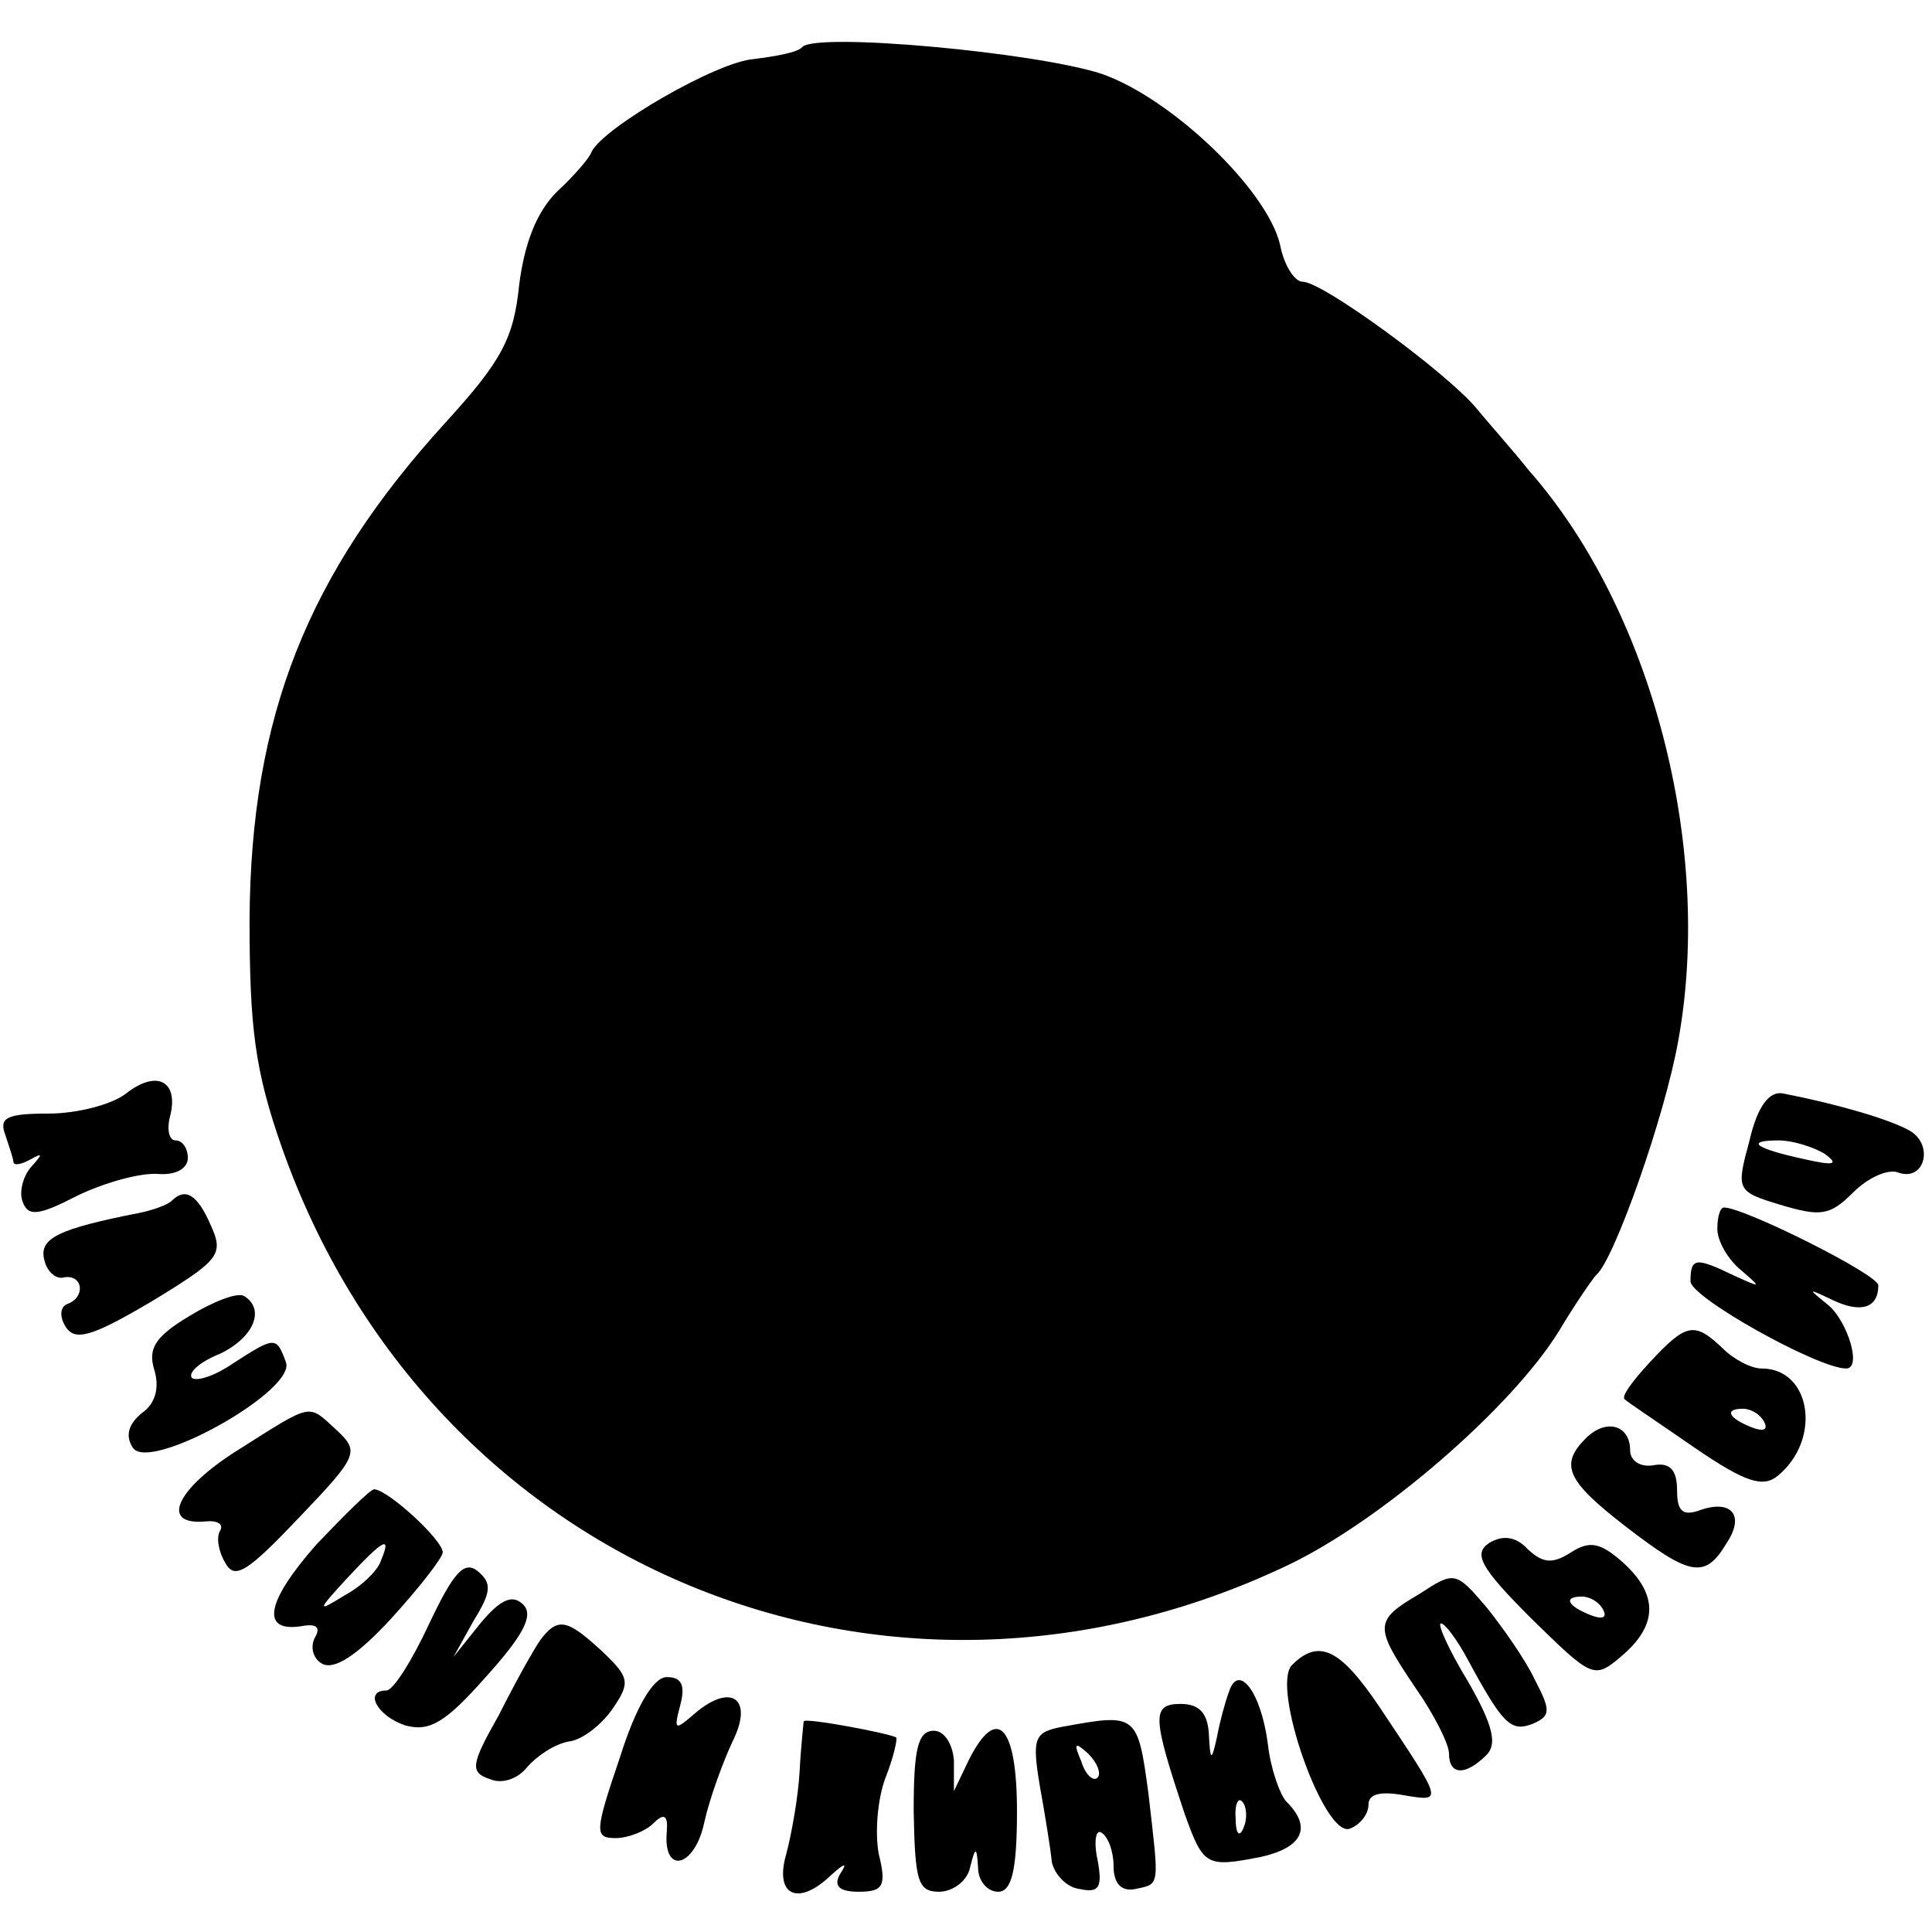
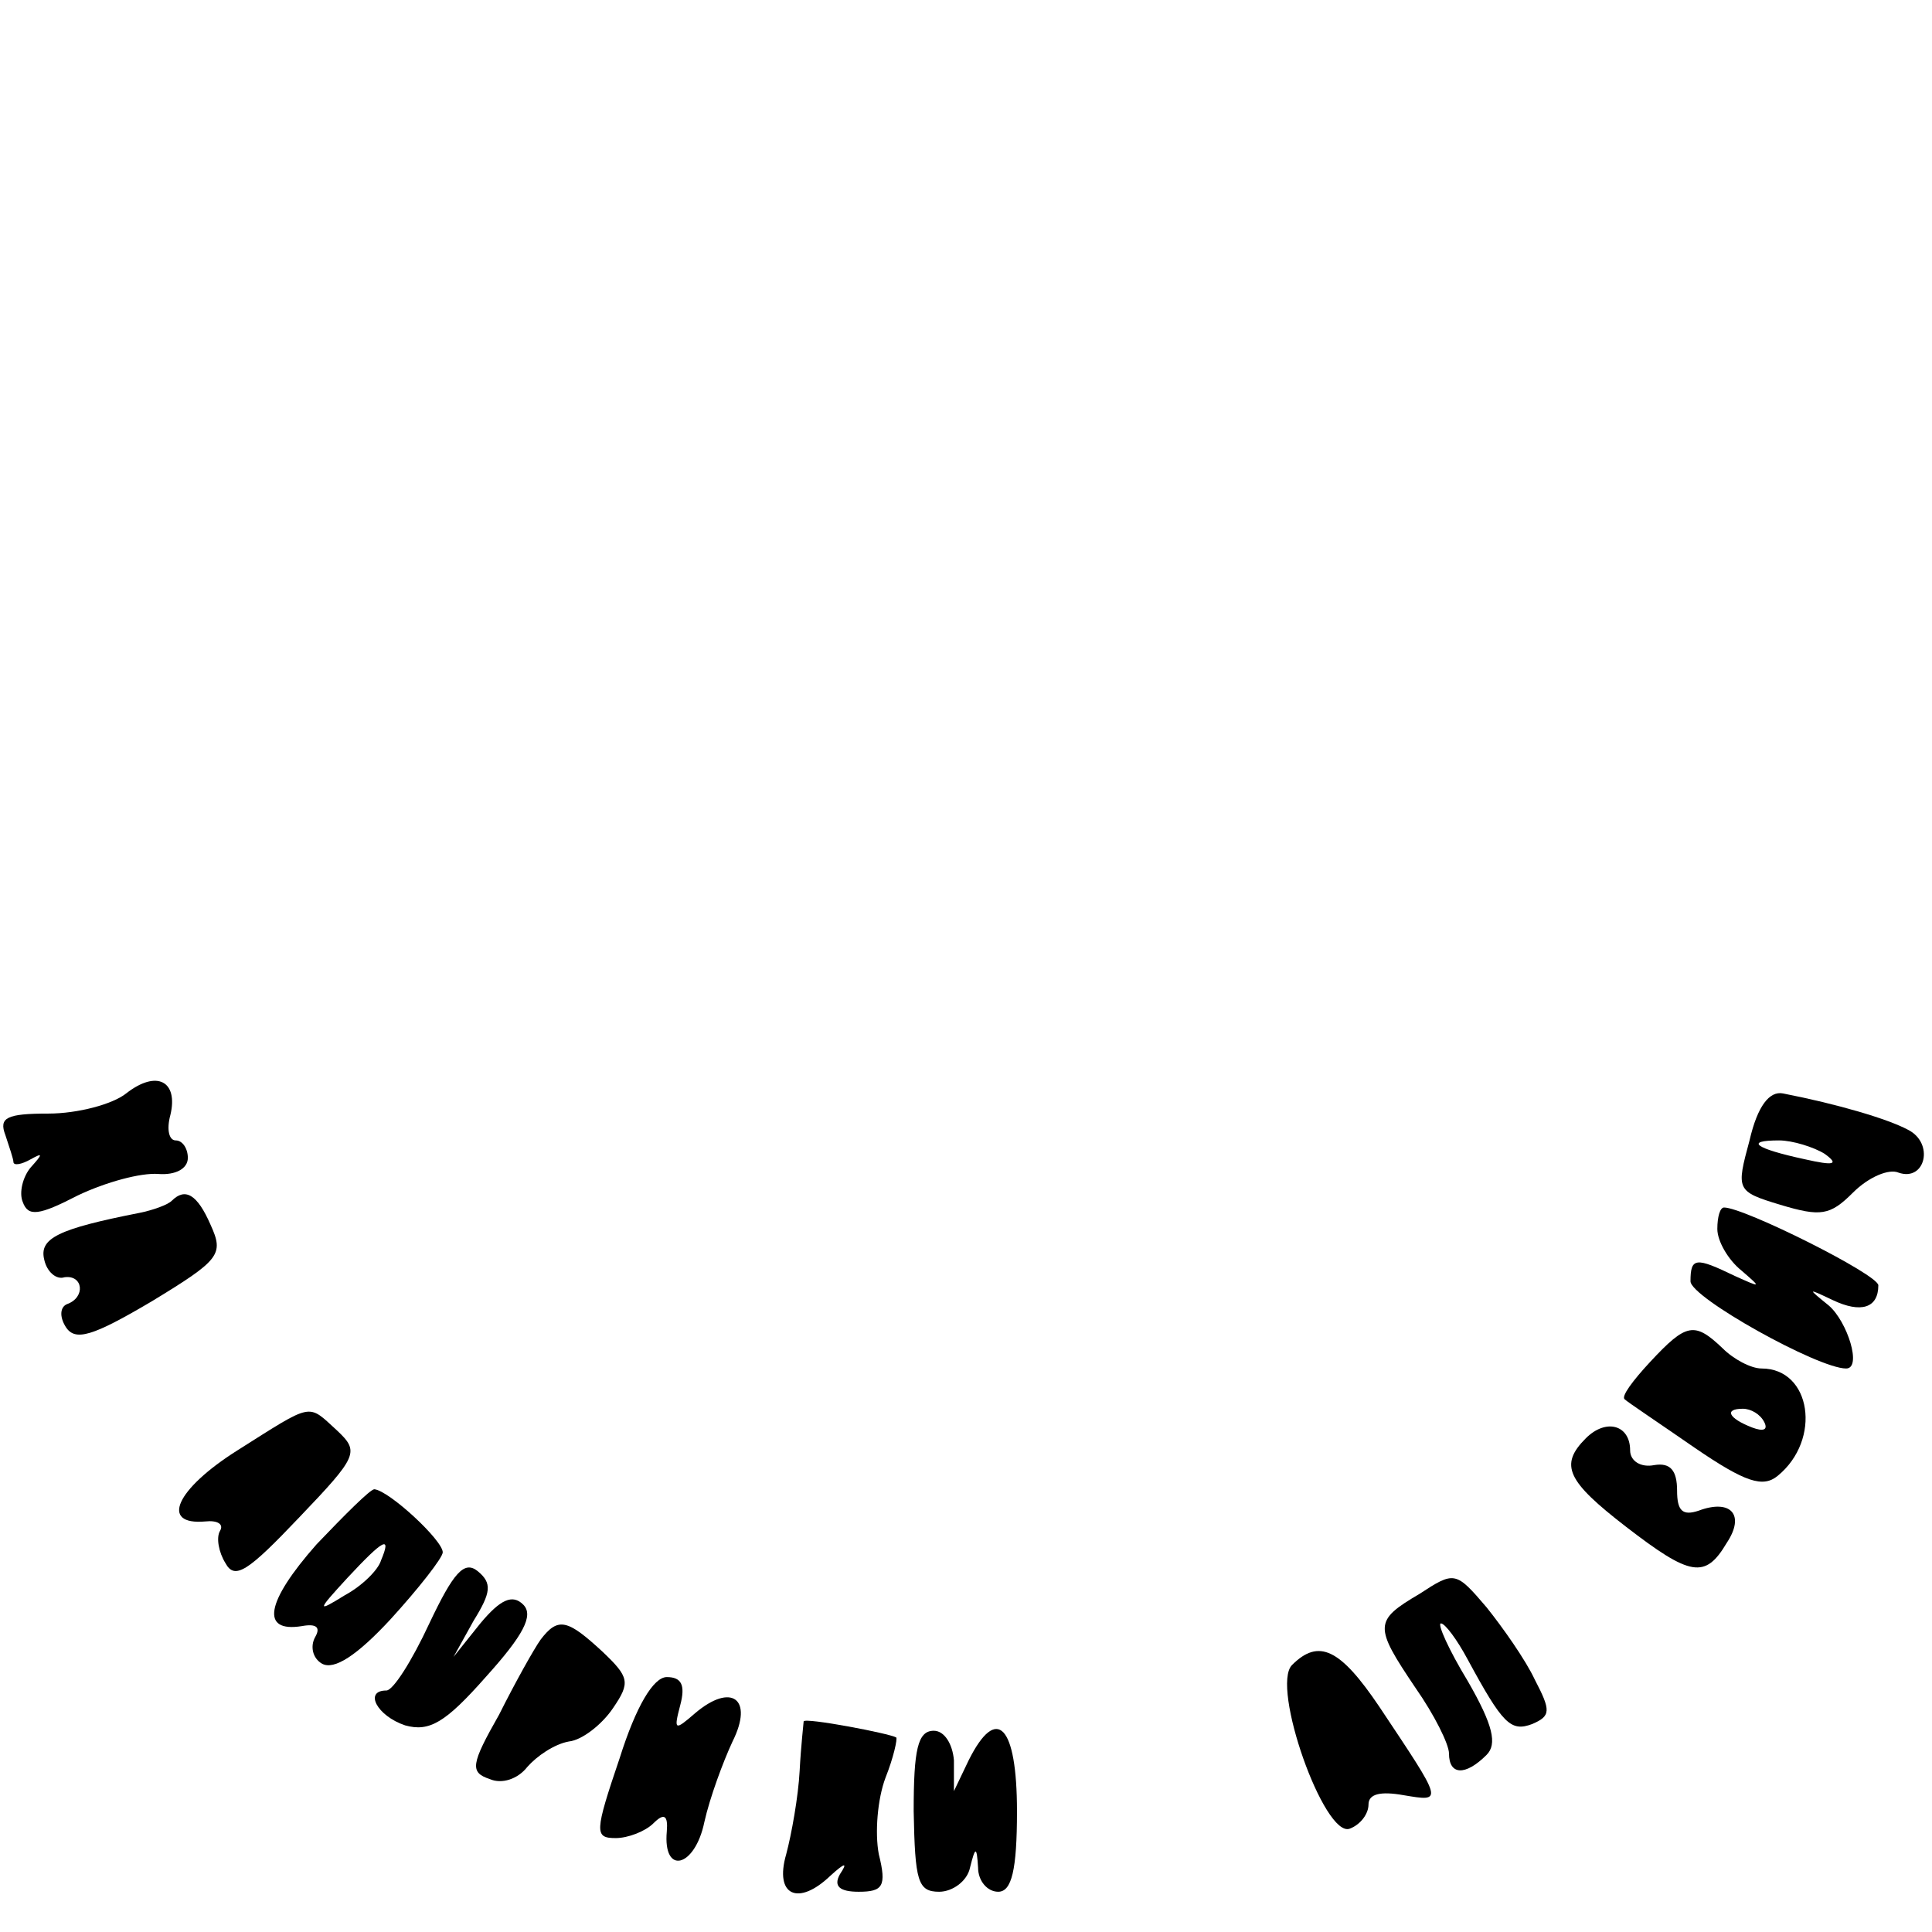
<svg xmlns="http://www.w3.org/2000/svg" version="1.0" width="144pt" height="144pt" viewBox="0 0 144 144" preserveAspectRatio="xMidYMid meet">
  <g transform="translate(0,144) scale(0.1,-0.1)" fill="#000000" stroke="none">
-     <path d="M598 1405 c-3 -4 -20 -7 -36 -9 -28 -2 -112 -51 -121 -69 -1 -4 -13 -18 -26 -30 -15 -15 -24 -38 -28 -69 -4 -40 -13 -57 -55 -103 -103 -113 -145 -219 -146 -370 0 -81 4 -113 24 -170 110 -313 450 -454 749 -312 70 33 168 118 203 175 12 20 25 39 28 42 13 11 51 118 61 175 26 144 -20 321 -112 425 -11 14 -29 34 -38 45 -21 26 -115 95 -130 95 -6 0 -14 12 -17 28 -10 41 -81 109 -133 127 -49 16 -212 31 -223 20z" />
    <path d="M94 625 c-10 -8 -36 -15 -58 -15 -31 0 -37 -3 -32 -16 3 -9 6 -18 6 -20 0 -3 6 -2 13 2 9 5 9 4 0 -6 -6 -7 -9 -19 -6 -26 4 -11 12 -10 41 5 21 10 47 17 60 16 13 -1 22 4 22 12 0 7 -4 13 -9 13 -5 0 -7 8 -4 19 6 25 -10 34 -33 16z" />
    <path d="M1304 590 c-10 -37 -10 -38 23 -48 30 -9 37 -8 54 9 12 12 27 18 34 15 20 -7 27 22 7 32 -15 8 -52 19 -93 27 -10 2 -19 -9 -25 -35z m56 -10 c11 -8 7 -9 -15 -4 -37 8 -45 14 -19 14 10 0 26 -5 34 -10z" />
    <path d="M128 545 c-3 -3 -14 -7 -24 -9 -61 -12 -75 -19 -71 -35 2 -9 9 -15 15 -13 14 2 16 -15 2 -20 -5 -2 -6 -9 -1 -17 7 -11 20 -7 64 19 51 31 54 35 44 57 -10 23 -19 28 -29 18z" />
    <path d="M1280 524 c0 -9 8 -23 18 -31 15 -13 15 -13 -5 -4 -29 14 -33 14 -33 -4 0 -12 95 -65 116 -65 12 0 1 35 -13 47 -16 13 -16 13 3 4 21 -10 34 -6 34 11 0 8 -100 58 -115 58 -3 0 -5 -7 -5 -16z" />
-     <path d="M141 459 c-25 -15 -31 -24 -26 -40 4 -13 1 -25 -9 -32 -10 -8 -13 -17 -7 -26 12 -19 123 43 114 64 -7 19 -8 19 -39 -1 -13 -9 -27 -14 -31 -11 -3 4 6 12 21 18 25 12 34 33 18 43 -5 3 -23 -4 -41 -15z" />
    <path d="M1230 425 c-13 -14 -22 -26 -19 -28 2 -2 26 -18 52 -36 38 -26 51 -30 62 -21 33 27 25 80 -12 80 -8 0 -21 7 -29 15 -21 20 -27 19 -54 -10z m85 -45 c3 -6 -1 -7 -9 -4 -18 7 -21 14 -7 14 6 0 13 -4 16 -10z" />
    <path d="M177 359 c-46 -29 -58 -56 -24 -53 9 1 14 -2 11 -7 -3 -5 -1 -16 4 -24 7 -13 17 -6 55 34 44 46 45 49 28 65 -22 20 -17 21 -74 -15z" />
    <path d="M1182 368 c-20 -20 -14 -32 30 -66 48 -37 59 -39 75 -12 14 21 3 33 -21 24 -12 -4 -16 0 -16 15 0 15 -5 21 -17 19 -10 -2 -18 3 -18 11 0 19 -18 24 -33 9z" />
    <path d="M236 289 c-38 -43 -42 -66 -11 -61 11 2 14 -1 10 -8 -4 -7 -2 -16 5 -20 9 -5 26 6 51 33 21 23 39 46 39 50 0 9 -40 46 -51 47 -3 0 -22 -19 -43 -41z m48 -12 c-2 -7 -14 -19 -27 -26 -21 -13 -21 -12 2 13 27 29 33 32 25 13z" />
-     <path d="M1110 290 c-12 -8 -7 -18 31 -56 46 -45 47 -46 68 -28 27 23 27 46 0 70 -16 14 -24 16 -38 7 -14 -9 -21 -8 -32 2 -9 10 -19 11 -29 5z m85 -50 c3 -6 -1 -7 -9 -4 -18 7 -21 14 -7 14 6 0 13 -4 16 -10z" />
    <path d="M320 230 c-13 -28 -27 -50 -32 -50 -17 0 -7 -19 14 -26 18 -5 30 2 60 36 28 31 36 46 28 54 -8 8 -17 4 -32 -14 l-20 -25 15 27 c13 21 14 28 3 37 -10 8 -18 -1 -36 -39z" />
    <path d="M1058 252 c-34 -20 -34 -24 -3 -70 14 -20 25 -42 25 -49 0 -16 12 -17 28 -1 8 8 5 22 -14 55 -14 23 -23 43 -20 43 3 0 12 -12 20 -27 26 -48 32 -54 48 -48 14 6 14 10 2 33 -7 15 -24 39 -36 54 -23 27 -24 27 -50 10z" />
    <path d="M403 218 c-5 -7 -19 -32 -31 -56 -21 -37 -22 -43 -7 -48 9 -4 21 0 28 9 7 8 20 17 31 19 10 1 25 13 33 25 13 19 12 23 -8 42 -26 24 -33 26 -46 9z" />
    <path d="M963 199 c-16 -16 24 -129 43 -122 8 3 14 11 14 18 0 8 9 10 26 7 30 -5 30 -6 -18 66 -29 43 -45 51 -65 31z" />
    <path d="M462 130 c-19 -56 -19 -60 -3 -60 9 0 22 5 28 11 8 8 11 6 10 -6 -3 -33 21 -27 28 7 4 18 14 45 21 60 16 32 -1 44 -28 21 -15 -13 -16 -13 -11 6 4 15 1 21 -10 21 -10 0 -23 -22 -35 -60z" />
-     <path d="M916 179 c-3 -8 -7 -23 -9 -34 -4 -18 -5 -18 -6 3 -1 15 -7 22 -21 22 -22 0 -21 -10 3 -82 14 -39 16 -40 57 -32 31 7 38 22 19 41 -5 5 -12 25 -14 43 -5 39 -22 61 -29 39z m11 -101 c-3 -8 -6 -5 -6 6 -1 11 2 17 5 13 3 -3 4 -12 1 -19z" />
    <path d="M599 157 c0 -1 -2 -18 -3 -37 -1 -19 -6 -47 -10 -62 -9 -31 9 -39 33 -16 11 10 13 10 7 1 -5 -9 0 -13 14 -13 18 0 21 4 15 28 -3 16 -1 41 5 57 6 15 9 29 8 30 -5 3 -68 15 -69 12z" />
-     <path d="M792 153 c-21 -4 -23 -8 -17 -44 4 -22 8 -47 9 -57 2 -9 11 -19 21 -20 14 -3 17 1 13 22 -3 14 -1 23 3 20 5 -3 9 -14 9 -25 0 -13 6 -19 16 -17 19 4 18 1 10 71 -8 60 -9 60 -64 50z m26 -38 c-3 -3 -9 2 -12 12 -6 14 -5 15 5 6 7 -7 10 -15 7 -18z" />
    <path d="M681 90 c1 -52 3 -60 19 -60 10 0 21 8 23 18 4 16 5 16 6 0 0 -10 7 -18 15 -18 10 0 14 16 14 60 0 64 -15 80 -36 38 l-11 -23 0 23 c-1 12 -7 22 -15 22 -12 0 -15 -14 -15 -60z" />
  </g>
</svg>